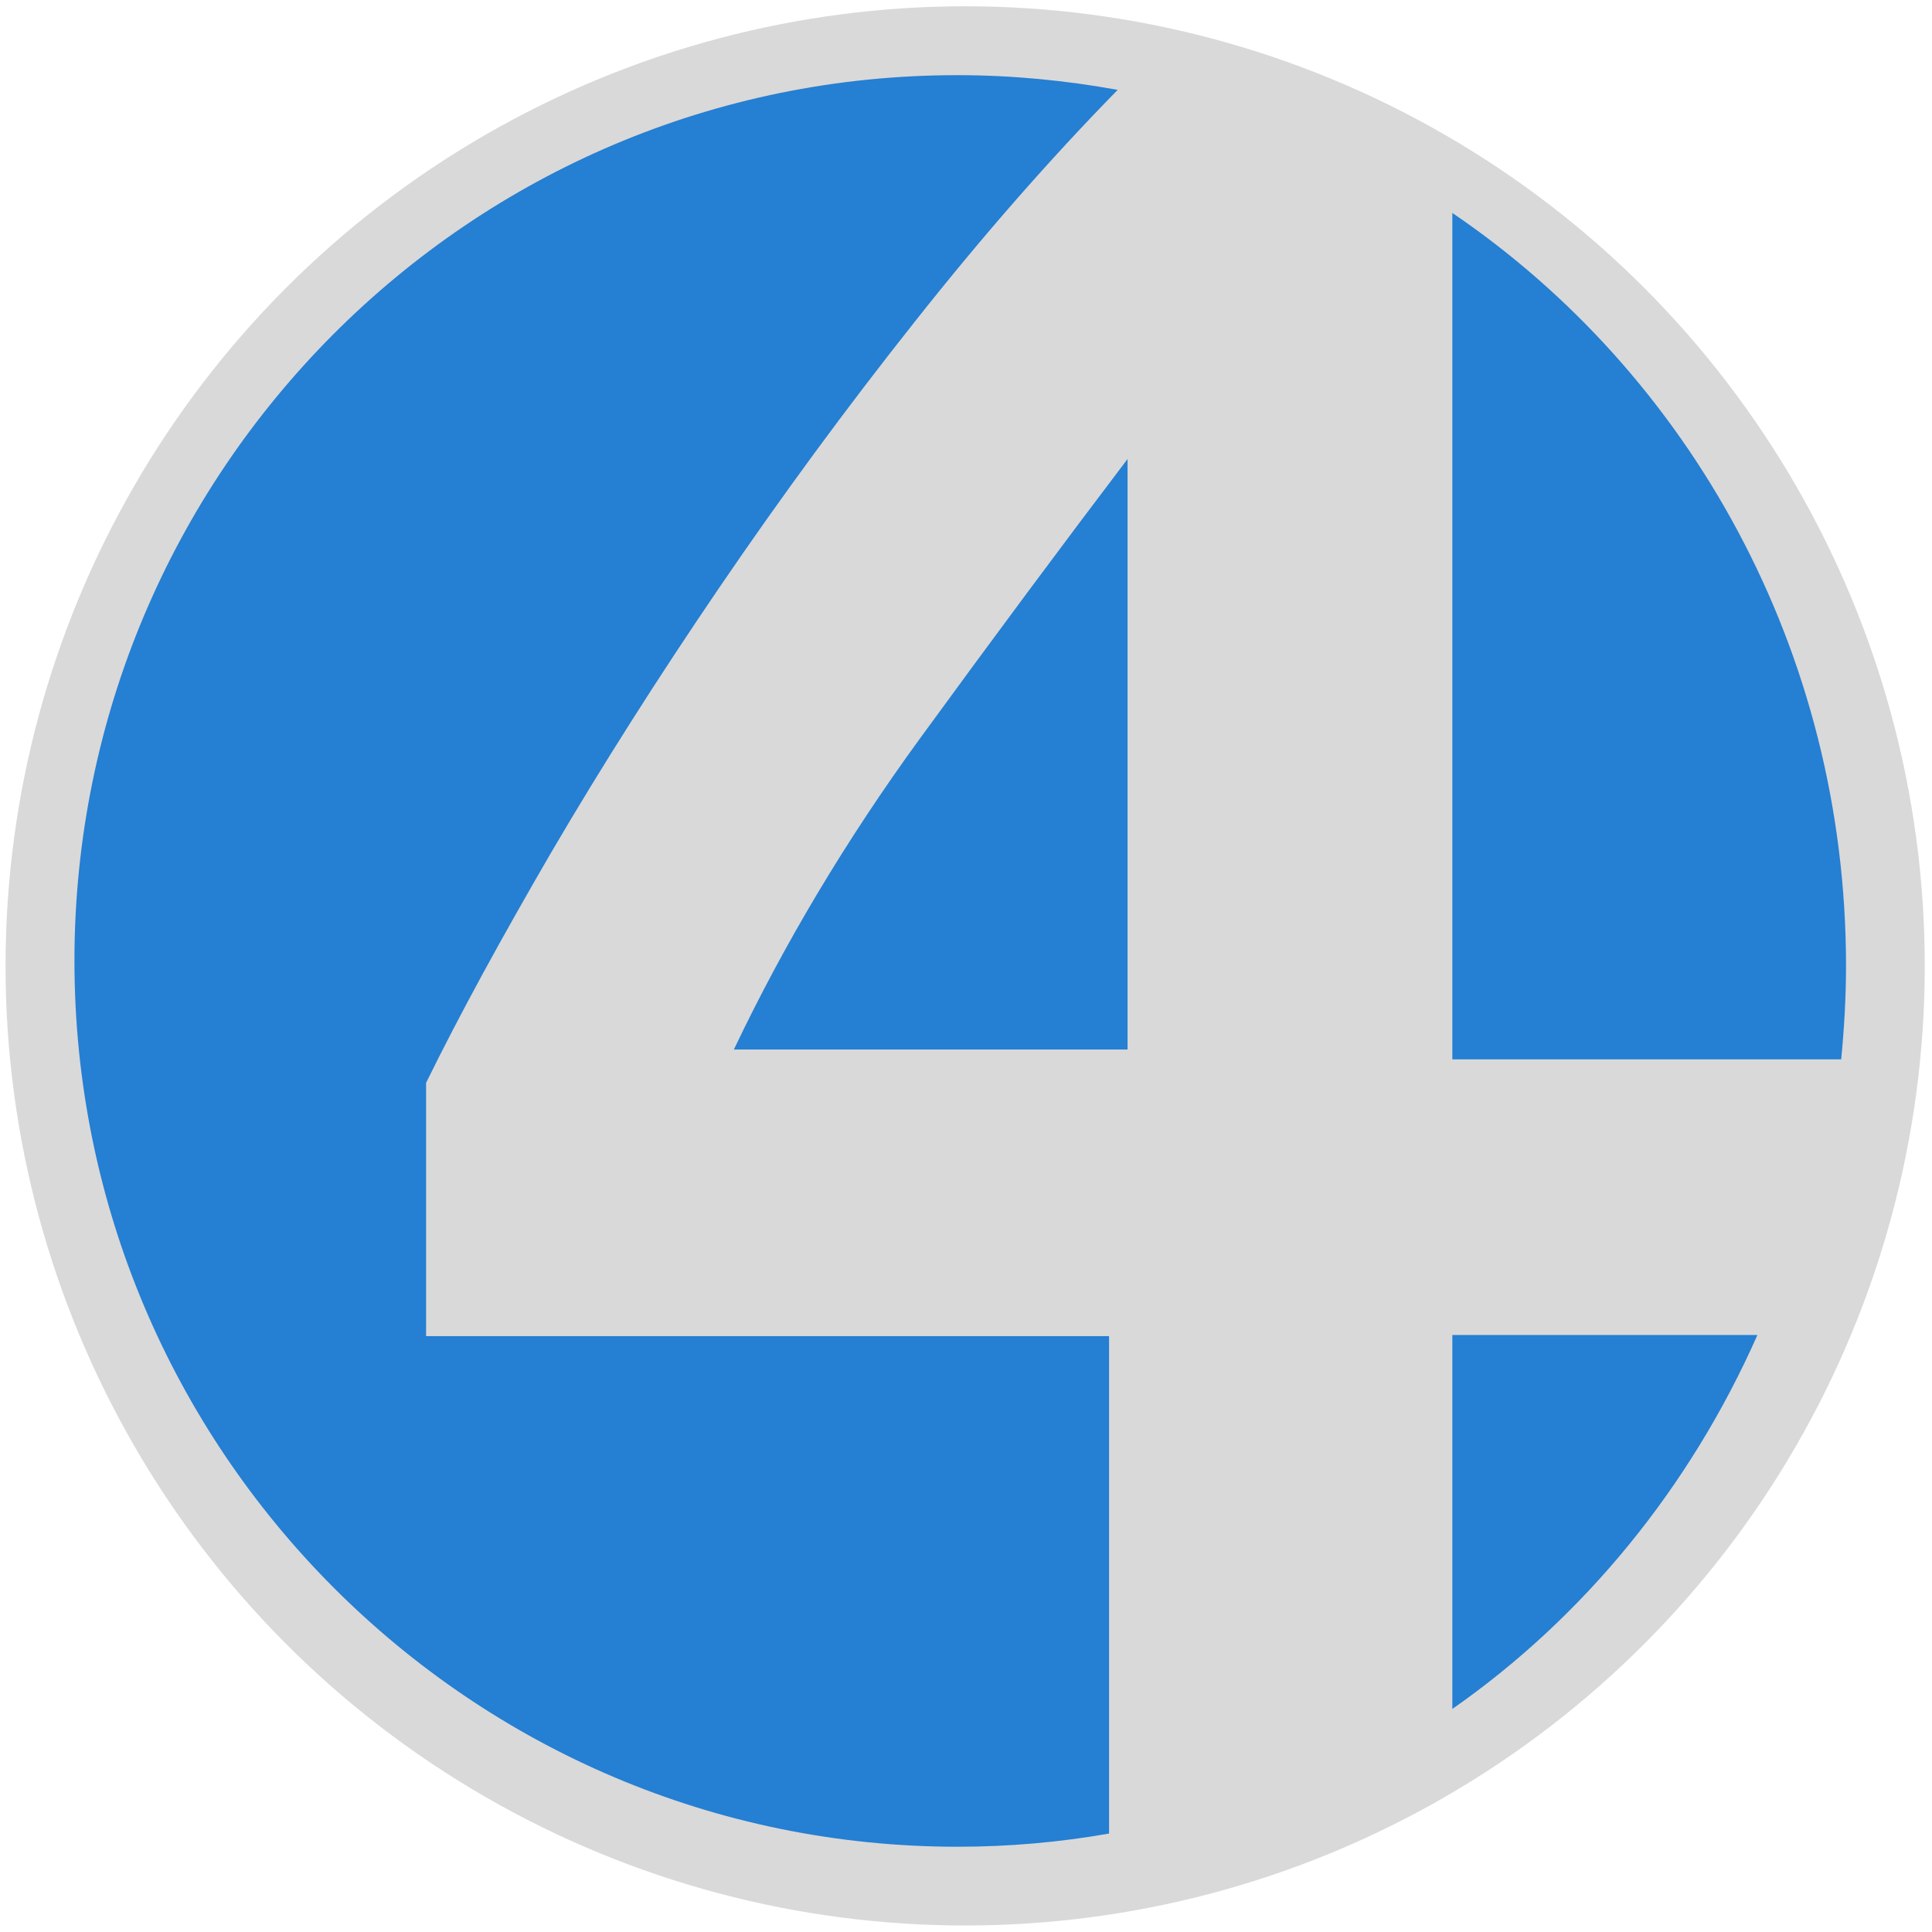
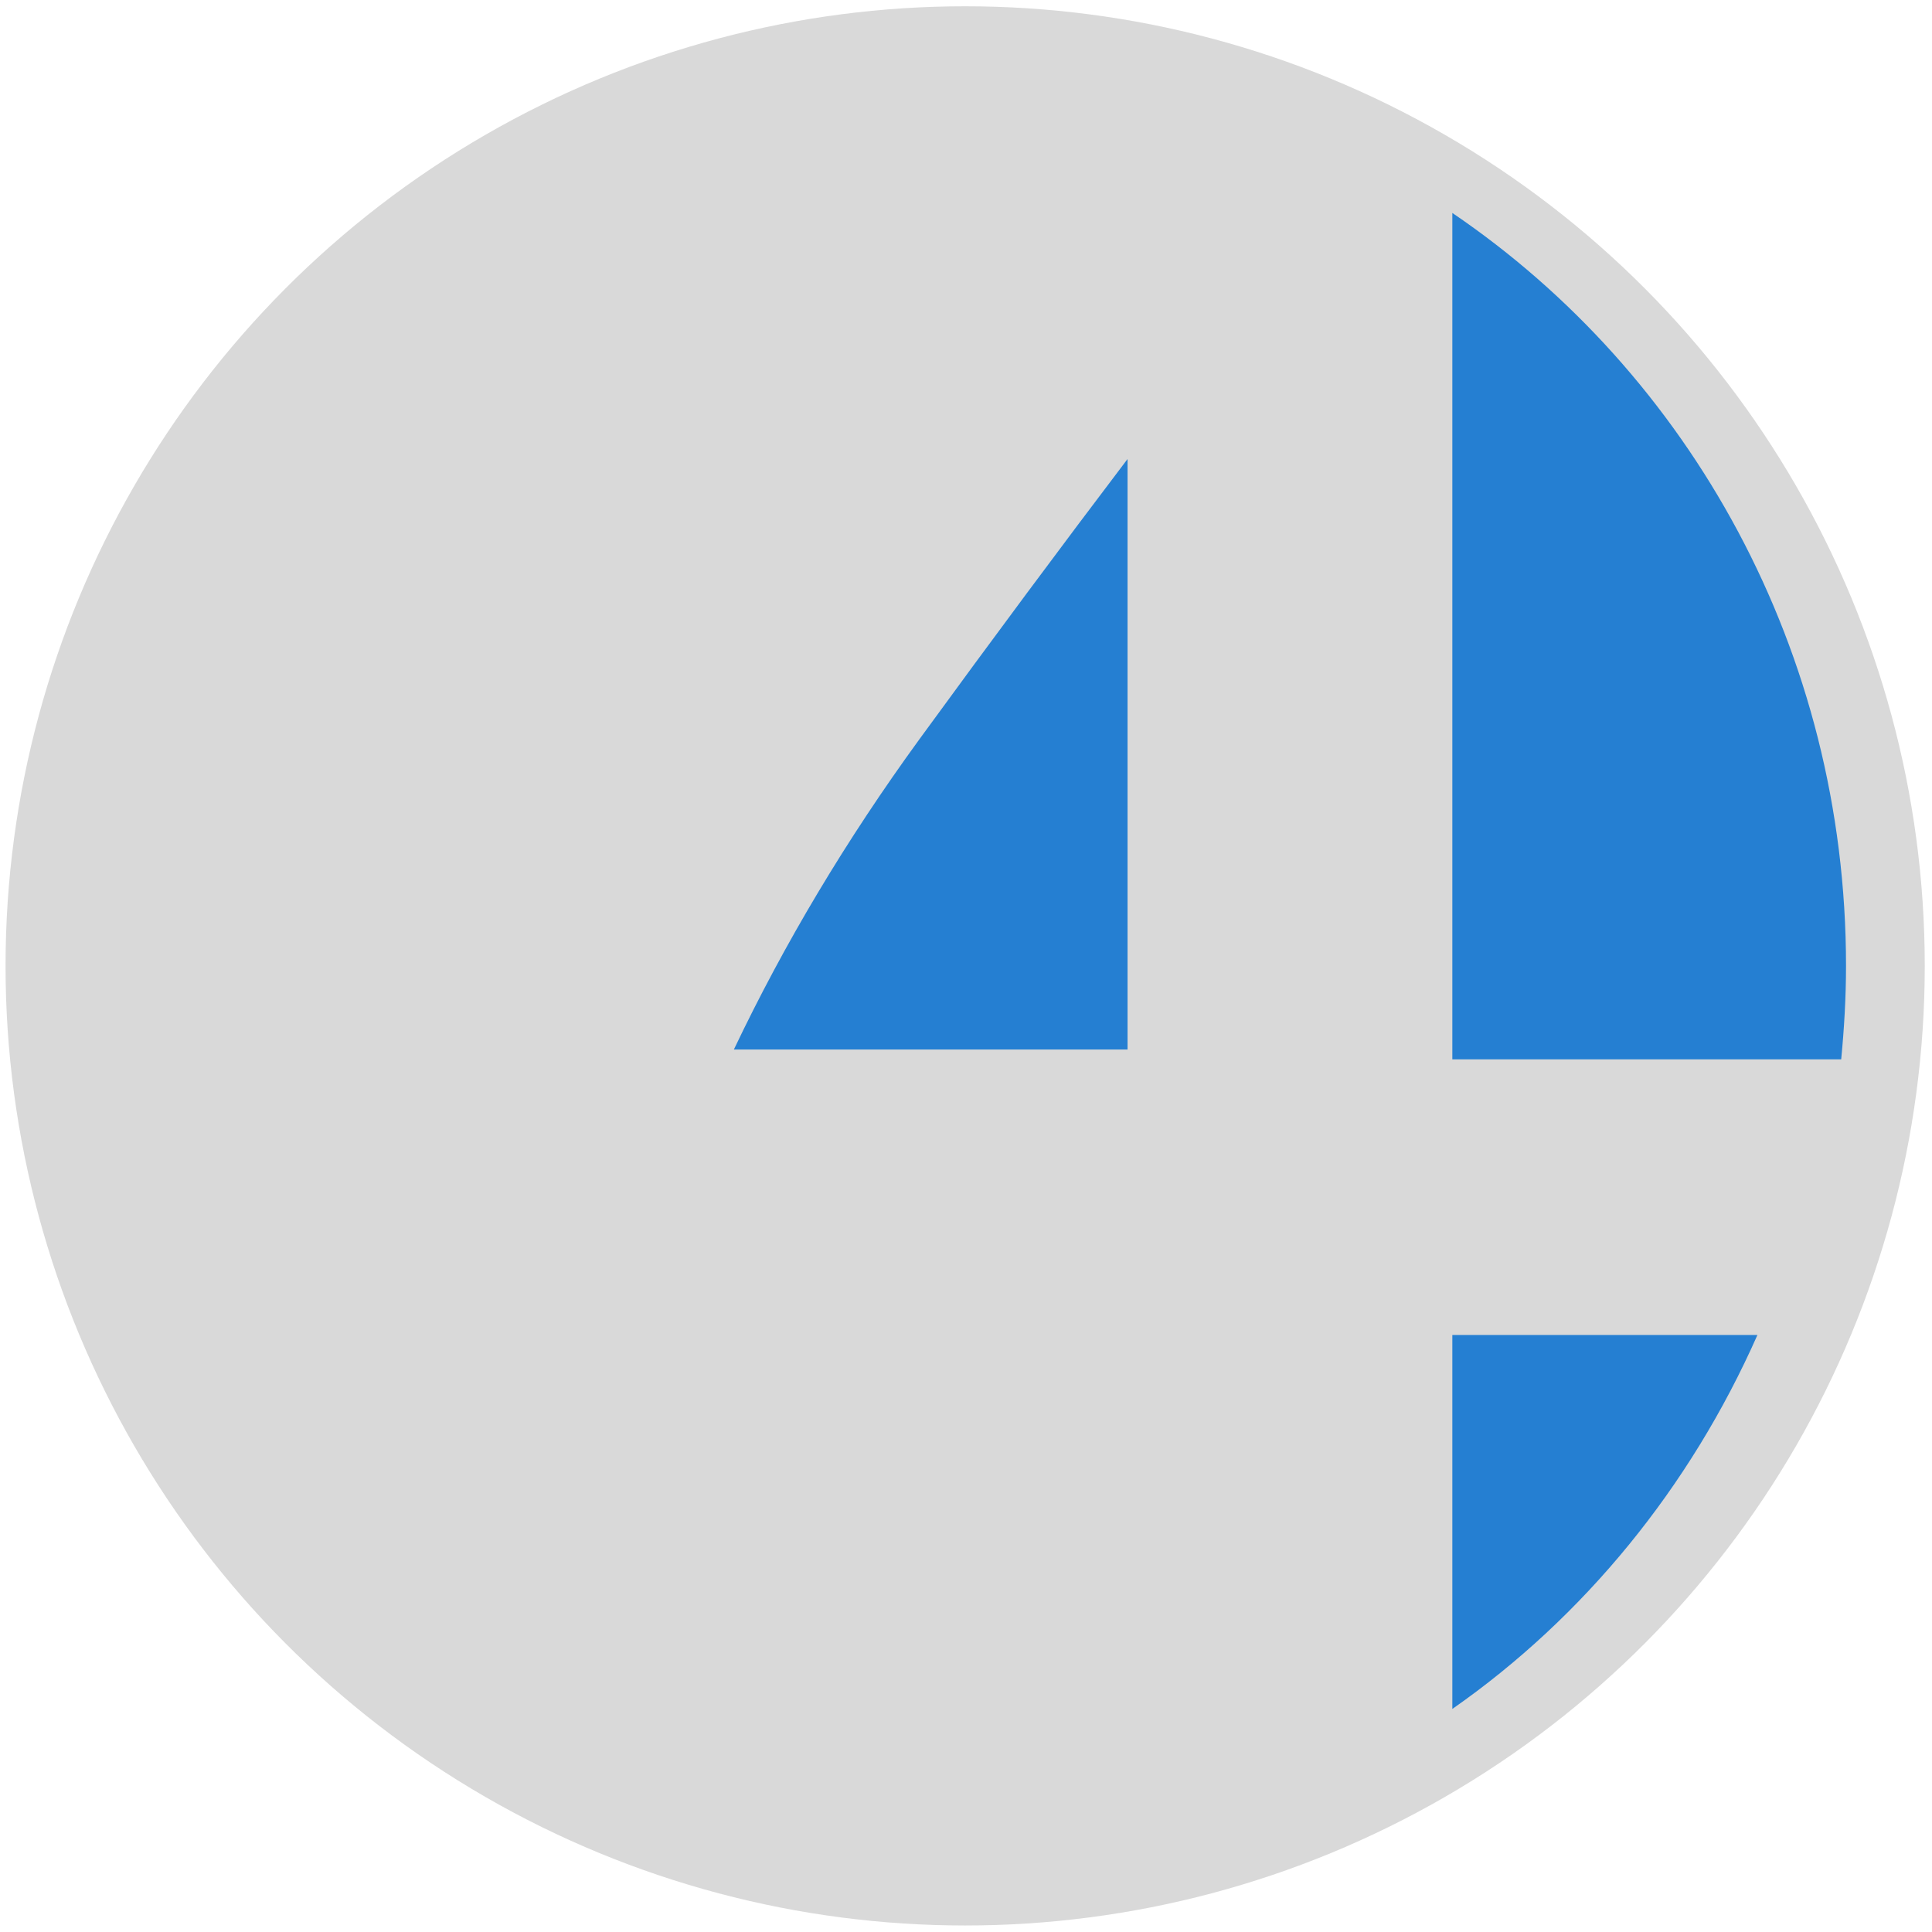
<svg xmlns="http://www.w3.org/2000/svg" width="250" height="250" viewBox="0 0 151 151" fill="none">
  <circle cx="75.434" cy="75.491" r="75" fill="#D9D9D9" />
  <path d="M113.511 104.337V133.567C123.787 126.395 132.077 116.27 137.357 104.337H113.511Z" fill="#257FD2" />
  <path d="M113.511 82.798H143.903C144.135 80.403 144.28 77.947 144.28 75.491C144.28 50.874 132.042 29.222 113.511 16.644V82.798Z" fill="#257FD2" />
-   <path d="M86.682 104.427H33.301V84.634C35.915 79.303 39.203 73.295 43.108 66.579C47.043 59.864 51.418 52.972 56.233 45.903C61.049 38.834 66.128 31.912 71.501 25.138C76.787 18.452 82.072 12.414 87.357 7.024C83.305 6.288 79.106 5.875 74.849 5.875C36.737 5.846 5.819 36.86 5.819 75.091C5.819 113.322 36.737 144.337 74.849 144.337C78.871 144.337 82.835 143.983 86.682 143.306V104.398V104.427Z" fill="#257FD2" />
  <path d="M57.357 82.029H88.126V35.875C83.036 42.586 77.623 49.867 71.856 57.781C66.121 65.663 61.288 73.767 57.357 82.029Z" fill="#257FD2" />
</svg>